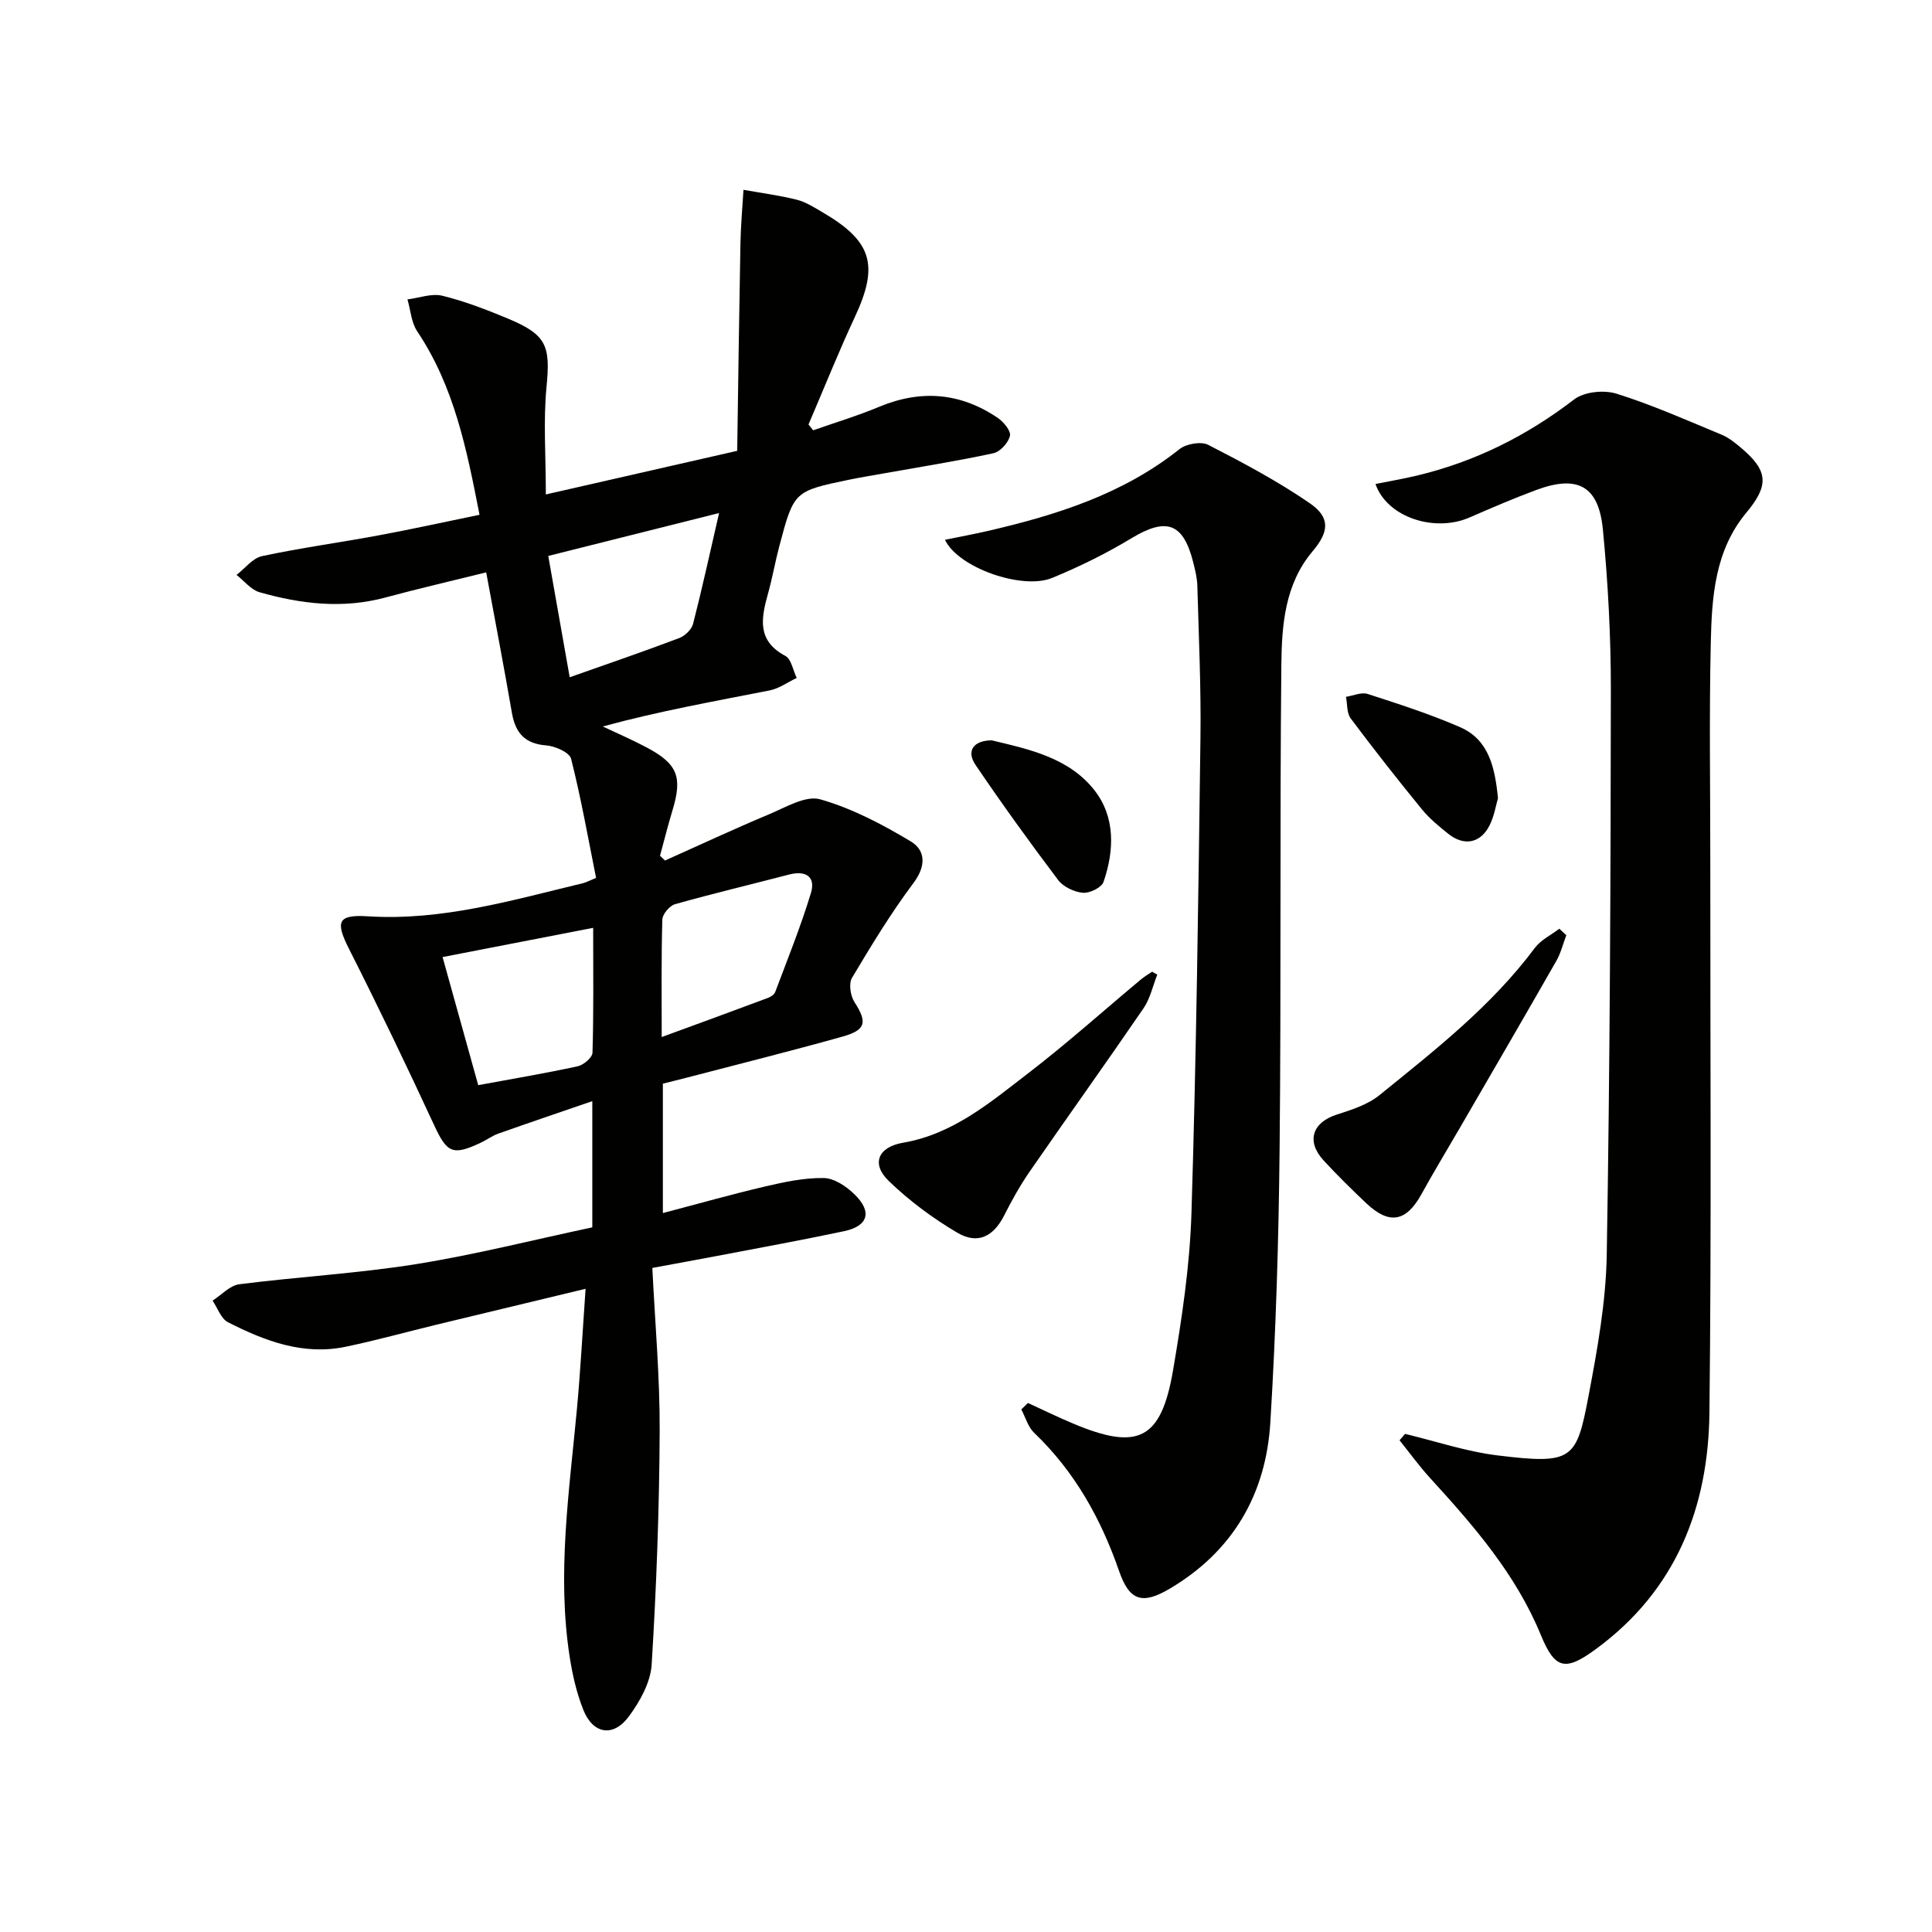
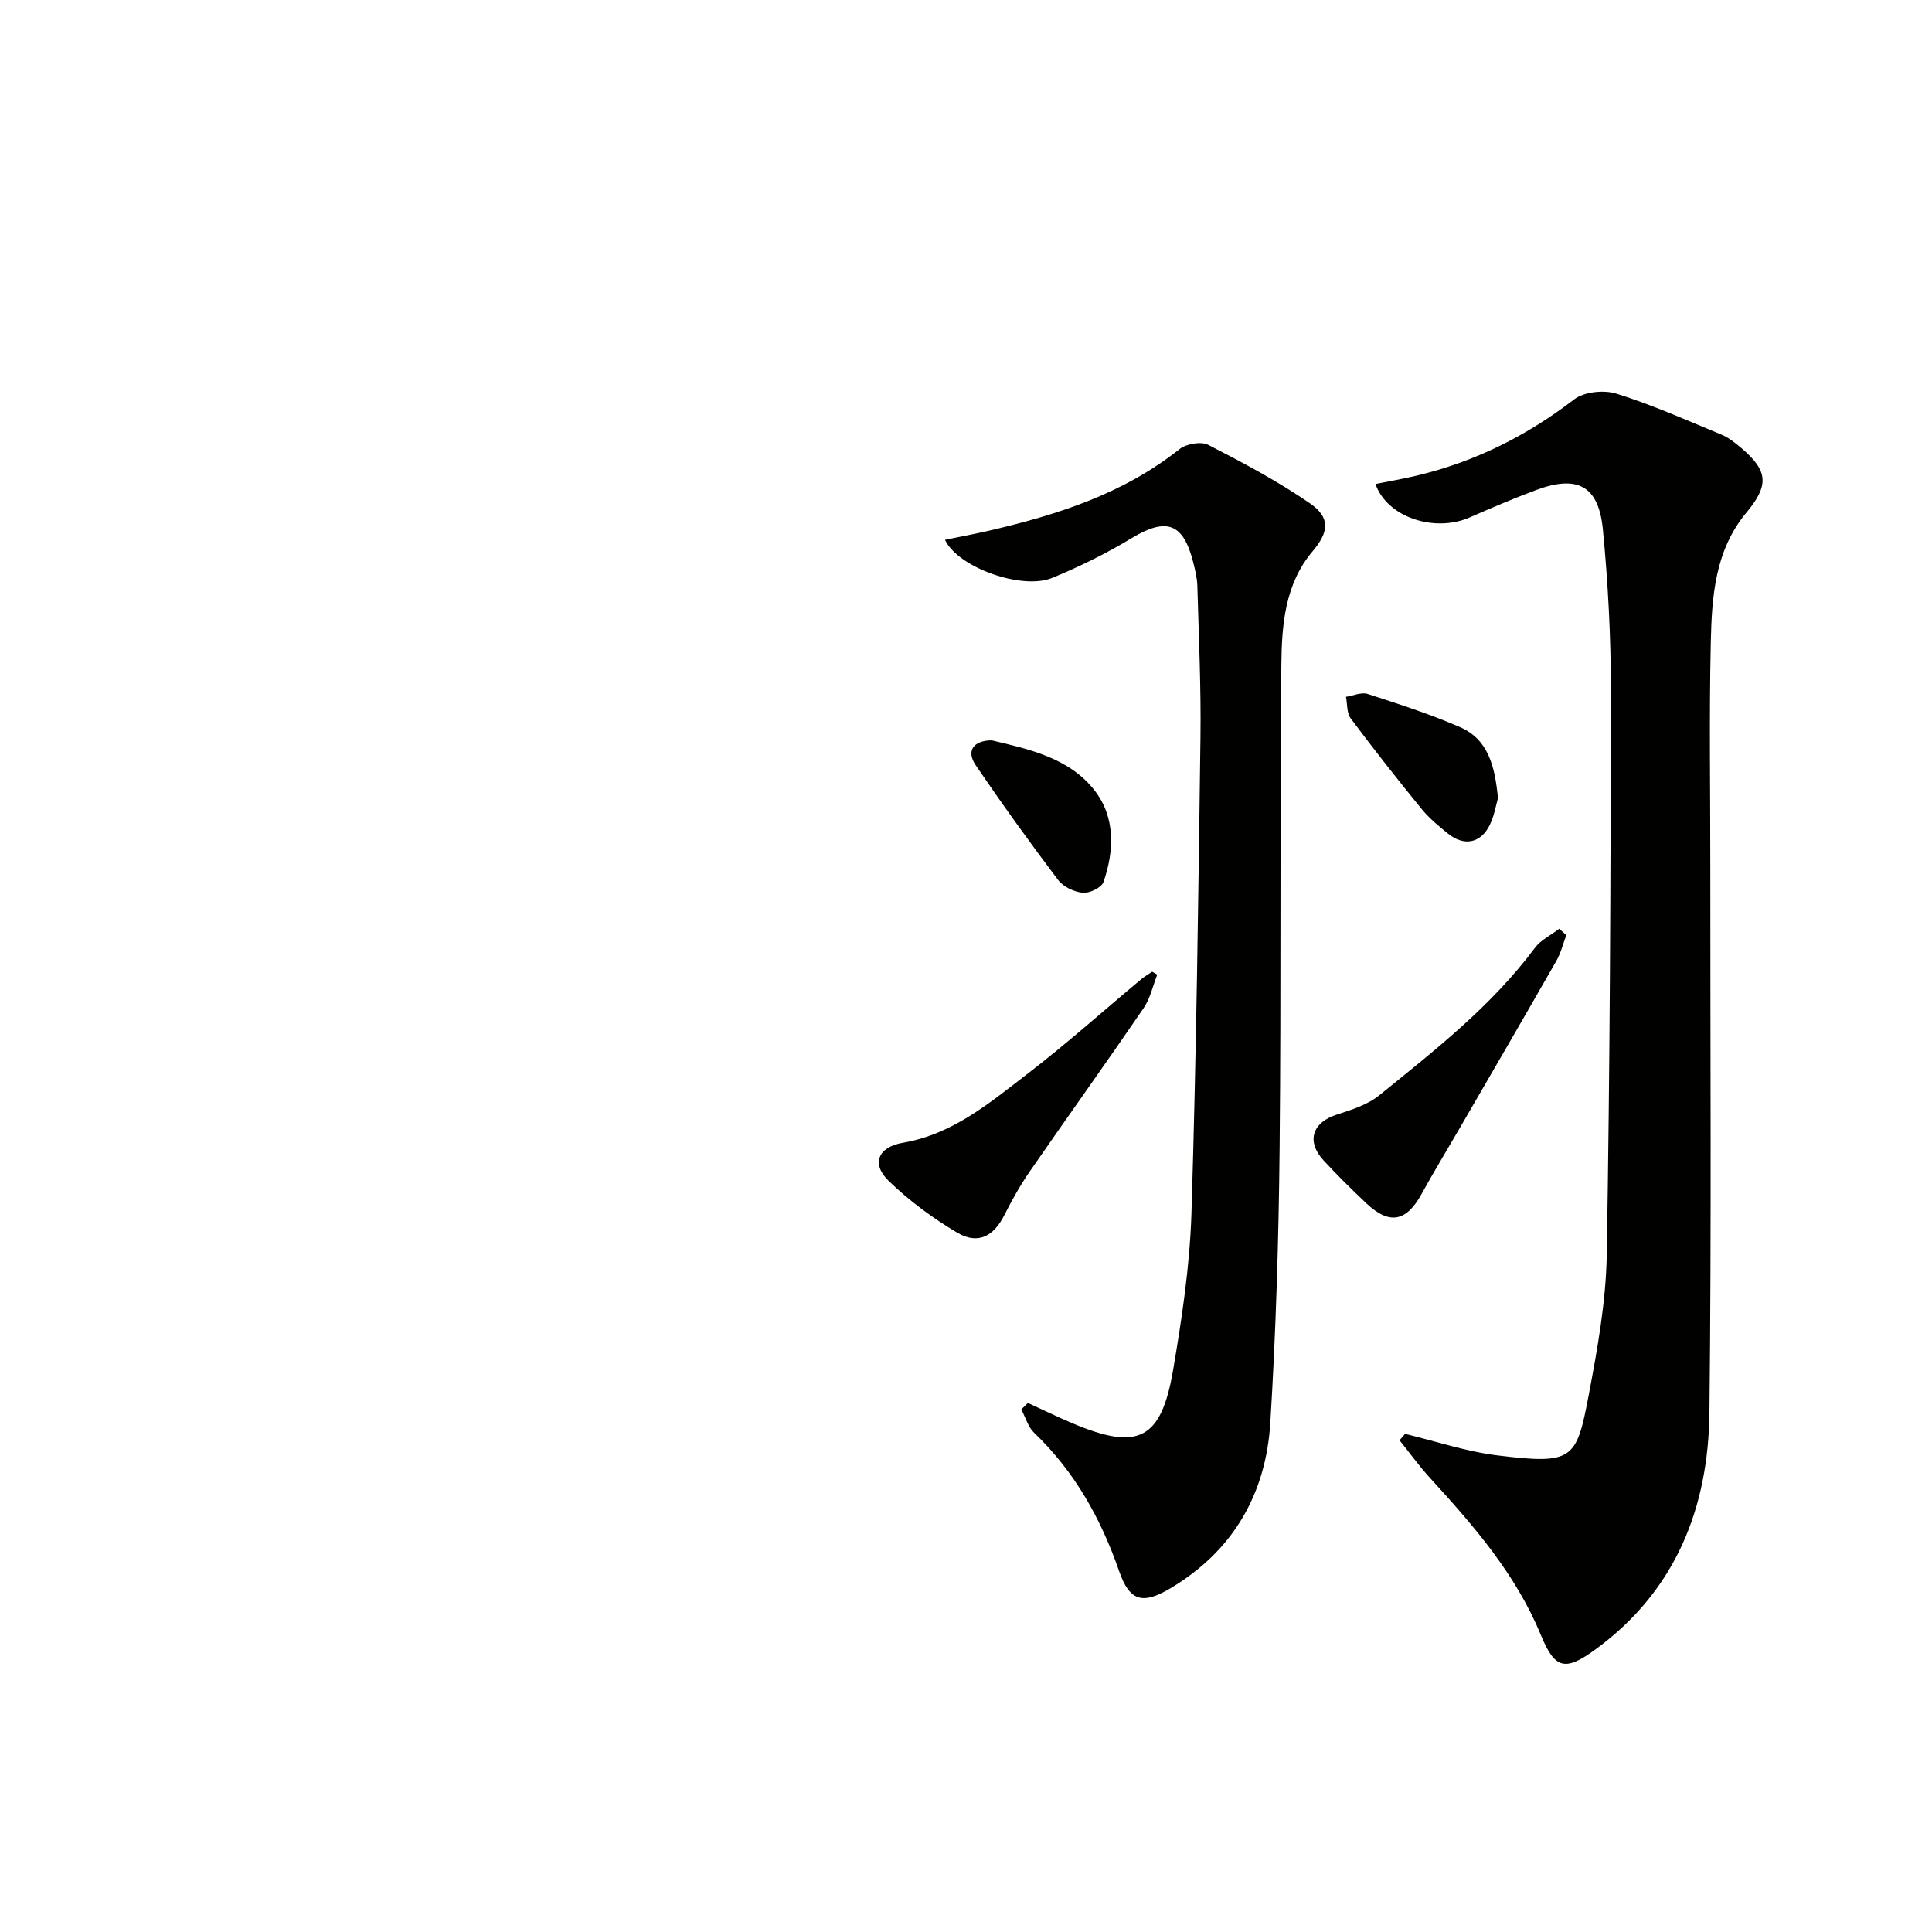
<svg xmlns="http://www.w3.org/2000/svg" enable-background="new 0 0 400 400" viewBox="0 0 400 400">
  <g fill="#010100">
-     <path d="m122.63 254.11c0-8.66 0-16.61 0-26.13-6.9 2.37-13.21 4.51-19.48 6.73-1.24.44-2.34 1.27-3.54 1.84-5.95 2.82-7.07 2.14-9.77-3.69-5.65-12.21-11.48-24.34-17.55-36.34-2.85-5.64-2.48-7.21 3.85-6.81 15.42.98 29.91-3.34 44.58-6.86.62-.15 1.19-.48 2.69-1.09-1.65-8.23-3.11-16.52-5.17-24.66-.33-1.32-3.3-2.63-5.13-2.77-4.47-.34-6.41-2.6-7.13-6.77-1.69-9.78-3.56-19.52-5.32-29.06-7.11 1.77-14.03 3.36-20.87 5.21-8.82 2.38-17.49 1.34-26.04-1.09-1.79-.51-3.2-2.36-4.78-3.59 1.75-1.34 3.33-3.47 5.28-3.89 7.94-1.7 16-2.79 23.99-4.27 6.82-1.26 13.59-2.76 21.04-4.29-2.63-13.45-5.21-26.5-12.9-37.98-1.23-1.83-1.37-4.39-2.02-6.61 2.42-.3 5.01-1.3 7.22-.76 4.65 1.14 9.19 2.9 13.63 4.75 8.02 3.35 8.76 5.65 7.94 14.15-.68 7-.14 14.13-.14 22.24 13.22-3.01 25.73-5.86 39.62-9.03.21-14.2.4-28.58.67-42.96.07-3.7.41-7.39.63-11.08 3.68.66 7.41 1.14 11.03 2.05 1.89.47 3.64 1.61 5.35 2.61 10.27 5.99 11.67 10.95 6.71 21.6-3.42 7.34-6.43 14.88-9.63 22.33.32.4.65.8.97 1.2 4.54-1.6 9.17-2.99 13.6-4.84 8.66-3.63 16.86-2.98 24.6 2.26 1.22.82 2.78 2.71 2.54 3.73-.33 1.43-2.02 3.29-3.43 3.6-7.61 1.64-15.3 2.85-22.97 4.22-2.29.41-4.58.78-6.86 1.25-11.45 2.38-11.47 2.38-14.5 13.8-.85 3.2-1.41 6.48-2.3 9.67-1.41 5.08-2.46 9.82 3.56 13.02 1.24.66 1.59 3 2.35 4.56-1.86.88-3.64 2.19-5.59 2.58-11.48 2.26-23.01 4.31-34.56 7.47 3.04 1.44 6.13 2.77 9.1 4.35 6.4 3.4 7.42 6.11 5.34 12.98-.95 3.12-1.73 6.29-2.59 9.43.34.33.69.66 1.03.99 7.17-3.2 14.28-6.53 21.52-9.56 3.45-1.44 7.61-3.97 10.62-3.11 6.57 1.87 12.86 5.18 18.77 8.73 3.04 1.83 3.18 5.08.54 8.59-4.67 6.23-8.74 12.94-12.73 19.64-.71 1.19-.33 3.7.49 4.99 2.68 4.16 2.46 5.79-2.43 7.17-10.7 3-21.5 5.69-32.25 8.5-1.59.42-3.19.8-4.97 1.25v26.79c7.28-1.91 14.22-3.88 21.24-5.52 3.97-.93 8.07-1.8 12.1-1.73 2.16.04 4.65 1.73 6.33 3.37 3.73 3.62 2.85 6.58-2.18 7.64-8.76 1.85-17.58 3.46-26.38 5.14-4.22.81-8.45 1.56-13.29 2.46.55 11.34 1.57 22.59 1.52 33.84-.08 16.1-.67 32.21-1.66 48.28-.23 3.69-2.43 7.65-4.72 10.74-3.23 4.37-7.42 3.66-9.42-1.34-1.4-3.5-2.26-7.29-2.84-11.03-2.65-17.14-.09-34.16 1.5-51.2.75-8.09 1.18-16.22 1.8-24.97-10.68 2.57-20.75 4.98-30.82 7.42-6.28 1.52-12.52 3.26-18.85 4.58-8.8 1.84-16.76-1.2-24.38-5.08-1.44-.74-2.14-2.94-3.18-4.47 1.84-1.17 3.58-3.14 5.54-3.39 12.17-1.55 24.47-2.23 36.57-4.16 12.24-1.96 24.31-5.03 36.51-7.62zm-23.62-29.44c7.32-1.35 14-2.47 20.6-3.91 1.21-.26 3.03-1.81 3.06-2.81.25-8.43.14-16.86.14-25.85-10.72 2.08-20.79 4.03-31.18 6.05 2.6 9.31 4.93 17.72 7.38 26.52zm49.87-118.45c-12.29 3.09-23.63 5.93-35.37 8.88 1.53 8.63 2.95 16.71 4.44 25.12 8.04-2.84 15.41-5.36 22.69-8.12 1.18-.45 2.56-1.78 2.86-2.96 1.88-7.33 3.49-14.73 5.38-22.92zm-11.88 108.49c7.75-2.84 14.88-5.44 21.98-8.1.59-.22 1.32-.69 1.52-1.23 2.55-6.78 5.27-13.52 7.38-20.44 1.06-3.48-1.08-4.78-4.57-3.86-7.85 2.05-15.74 3.92-23.54 6.12-1.13.32-2.61 2.06-2.64 3.19-.23 7.79-.13 15.59-.13 24.32z" />
    <path d="m290.9 296.87c6.39 1.53 12.7 3.67 19.18 4.46 15.6 1.91 16.31.87 18.83-12.42 1.82-9.6 3.58-19.37 3.75-29.09.66-38.95.81-77.91.85-116.87.01-11.11-.58-22.26-1.65-33.33-.88-9.05-5.25-11.34-13.78-8.18-4.66 1.73-9.23 3.69-13.78 5.68-7.29 3.19-17.12-.01-19.52-6.91 2.92-.59 5.8-1.08 8.64-1.76 11.98-2.87 22.69-8.22 32.48-15.75 2.08-1.6 6.18-2.01 8.79-1.19 7.4 2.32 14.54 5.5 21.73 8.48 1.5.62 2.86 1.72 4.12 2.79 5.59 4.74 5.72 7.72 1.01 13.38-6.5 7.8-7.14 17.41-7.35 26.86-.35 15.32-.09 30.65-.1 45.98-.02 37.82.25 75.64-.18 113.45-.22 19.67-6.92 36.79-23.46 48.94-6.39 4.7-8.51 4.26-11.46-2.91-5.16-12.56-13.88-22.58-22.88-32.43-2.27-2.48-4.25-5.23-6.36-7.85.36-.44.75-.89 1.14-1.33z" />
    <path d="m212.82 290.47c3.11 1.42 6.18 2.93 9.33 4.25 13.46 5.68 18.25 3.37 20.71-10.97 1.84-10.78 3.48-21.7 3.82-32.61 1.01-32.77 1.43-65.56 1.86-98.35.14-10.47-.35-20.95-.64-31.43-.04-1.63-.44-3.28-.84-4.87-2.07-8.26-5.56-9.42-12.79-5.06-5.23 3.16-10.78 5.9-16.43 8.22-6.22 2.56-19.5-2.14-22.19-7.89 3.11-.64 6.09-1.19 9.03-1.87 14.17-3.29 27.86-7.62 39.52-16.9 1.4-1.11 4.46-1.65 5.95-.89 7.19 3.69 14.38 7.52 21.03 12.09 4.34 2.98 3.95 5.96.57 9.96-5.76 6.82-6.38 15.33-6.46 23.56-.34 33.32-.02 66.64-.36 99.96-.19 18.95-.76 37.92-1.92 56.84-.9 14.8-7.72 26.64-20.78 34.38-5.73 3.4-8.39 2.56-10.53-3.61-3.76-10.85-9.2-20.61-17.59-28.63-1.27-1.21-1.79-3.21-2.66-4.84.45-.44.91-.89 1.37-1.34z" />
    <path d="m239.6 201.79c-.92 2.33-1.46 4.92-2.83 6.94-7.78 11.37-15.81 22.58-23.64 33.91-1.96 2.84-3.65 5.89-5.21 8.97-2.2 4.37-5.46 6.12-9.72 3.61-5.08-3-9.95-6.61-14.19-10.71-3.71-3.58-2.19-7.04 2.95-7.92 10.31-1.76 18-8.3 25.86-14.34 8.03-6.17 15.59-12.95 23.38-19.45.73-.61 1.56-1.09 2.34-1.62.35.21.71.41 1.06.61z" />
    <path d="m324.29 193.62c-.68 1.78-1.13 3.68-2.06 5.31-6.59 11.54-13.28 23.03-19.95 34.53-2.67 4.6-5.43 9.15-8 13.81-3.15 5.7-6.65 6.36-11.43 1.83-3.02-2.86-6-5.79-8.82-8.85-3.62-3.94-2.34-7.84 2.69-9.47 3.09-1 6.43-2.05 8.88-4.04 11.5-9.32 23.2-18.45 32.17-30.48 1.24-1.66 3.36-2.67 5.07-3.98.47.44.96.89 1.45 1.34z" />
-     <path d="m310.14 165.26c-.43 1.47-.77 3.65-1.7 5.54-1.86 3.78-5.29 4.47-8.59 1.83-1.94-1.55-3.91-3.17-5.47-5.08-5.04-6.17-9.97-12.44-14.74-18.82-.83-1.11-.67-2.95-.97-4.46 1.5-.23 3.18-1.01 4.47-.6 6.44 2.08 12.91 4.17 19.11 6.86 5.94 2.57 7.25 8.21 7.89 14.73z" />
+     <path d="m310.14 165.26c-.43 1.47-.77 3.65-1.7 5.54-1.86 3.78-5.29 4.47-8.59 1.83-1.94-1.55-3.91-3.17-5.47-5.08-5.04-6.17-9.97-12.44-14.74-18.82-.83-1.11-.67-2.95-.97-4.46 1.5-.23 3.18-1.01 4.47-.6 6.44 2.08 12.91 4.17 19.11 6.86 5.94 2.57 7.25 8.21 7.89 14.73" />
    <path d="m205.33 153.28c7.74 1.84 16.04 3.62 21.3 10.38 4.3 5.53 4.09 12.43 1.84 18.94-.4 1.16-2.88 2.37-4.29 2.24-1.8-.17-4.04-1.23-5.11-2.65-5.89-7.8-11.62-15.74-17.1-23.83-1.97-2.91-.41-5.06 3.36-5.08z" />
  </g>
</svg>